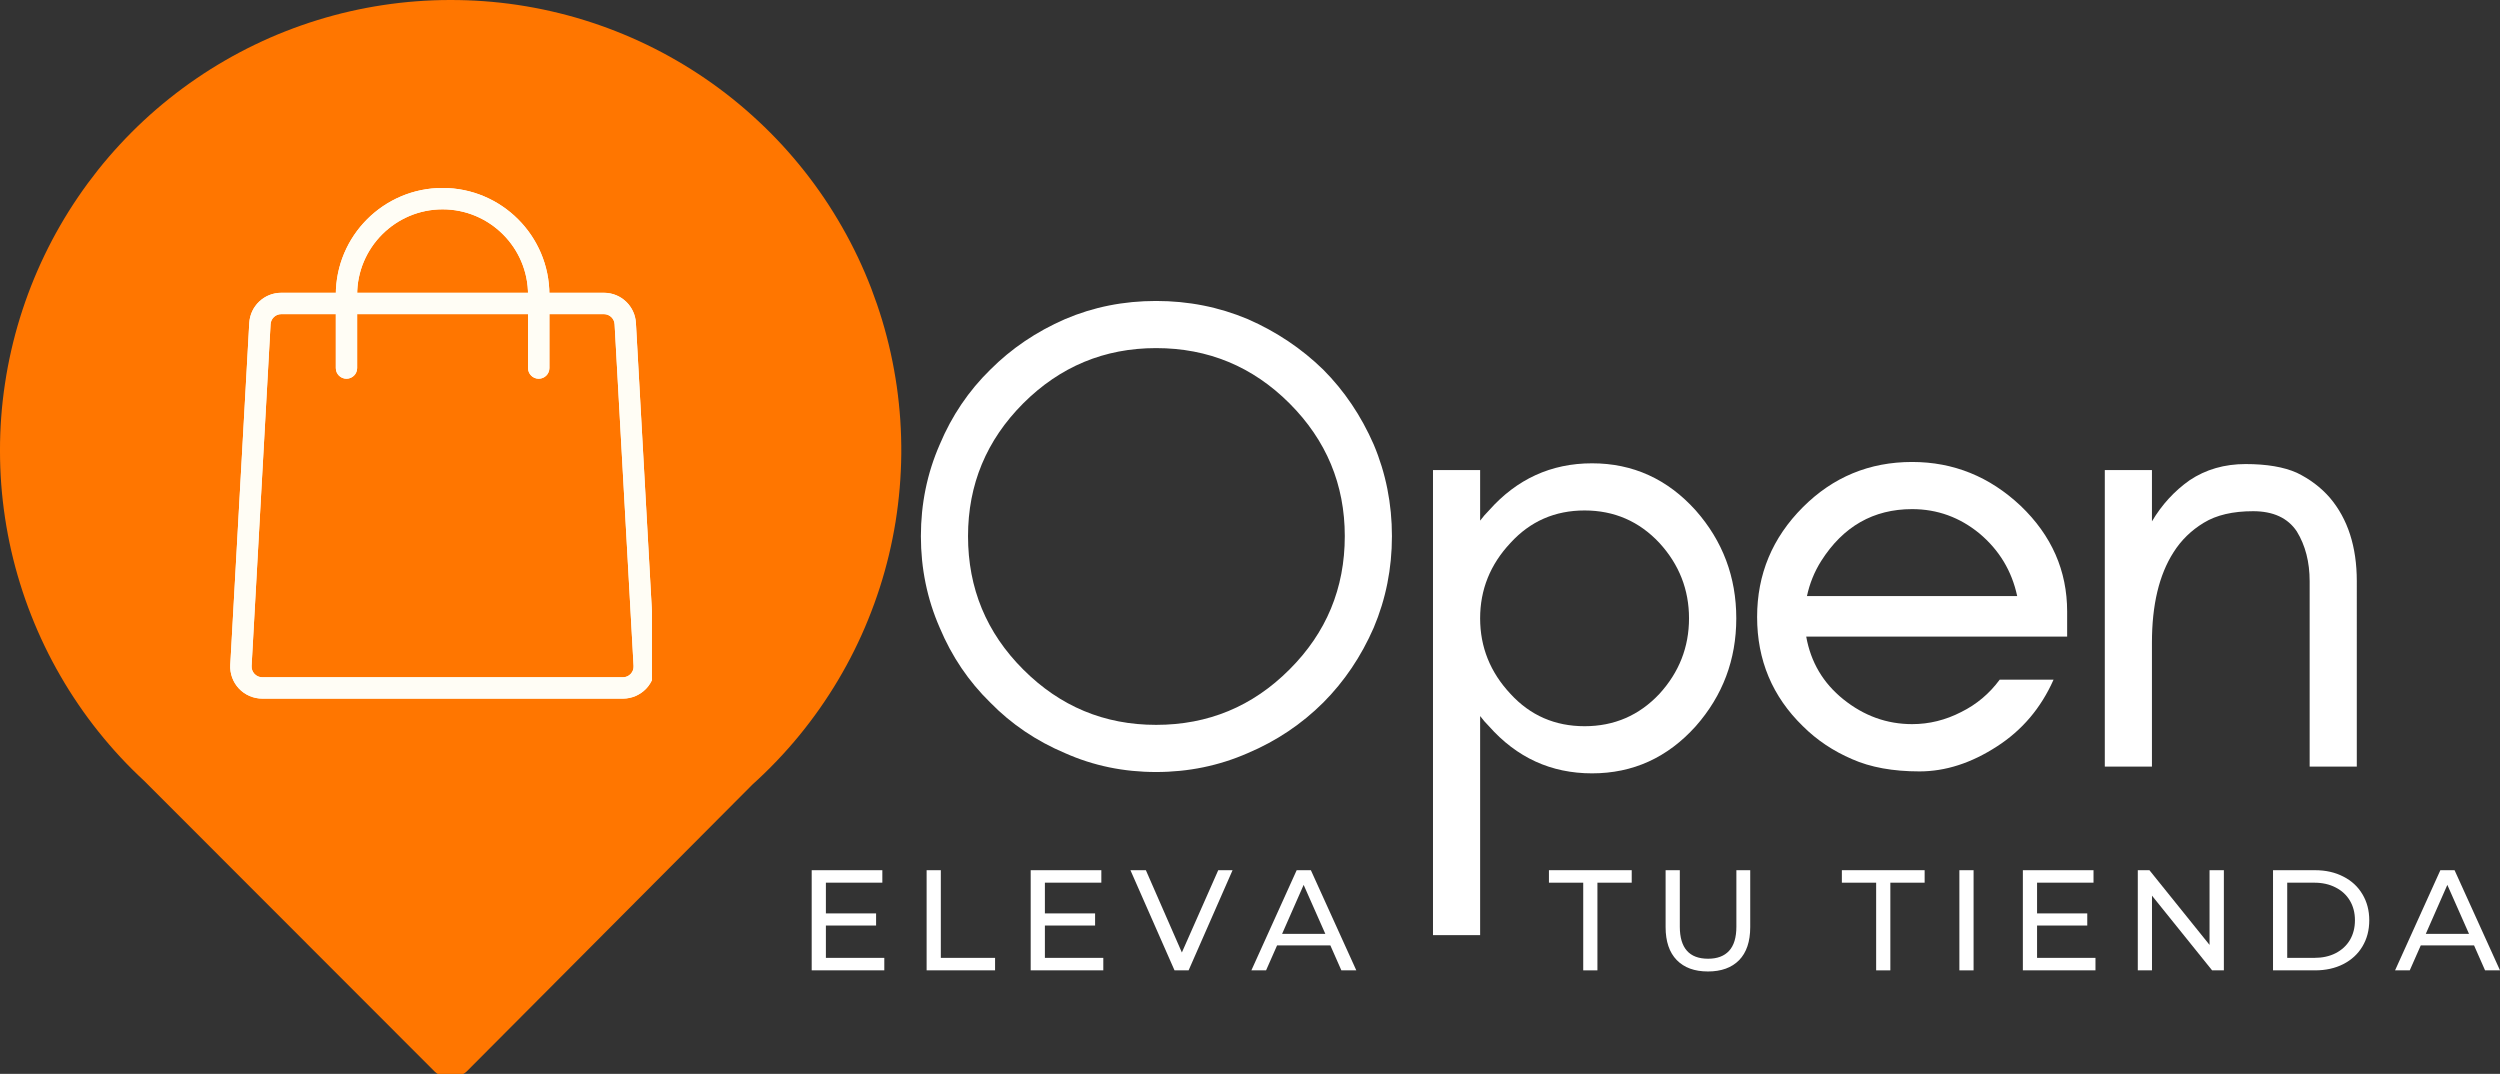
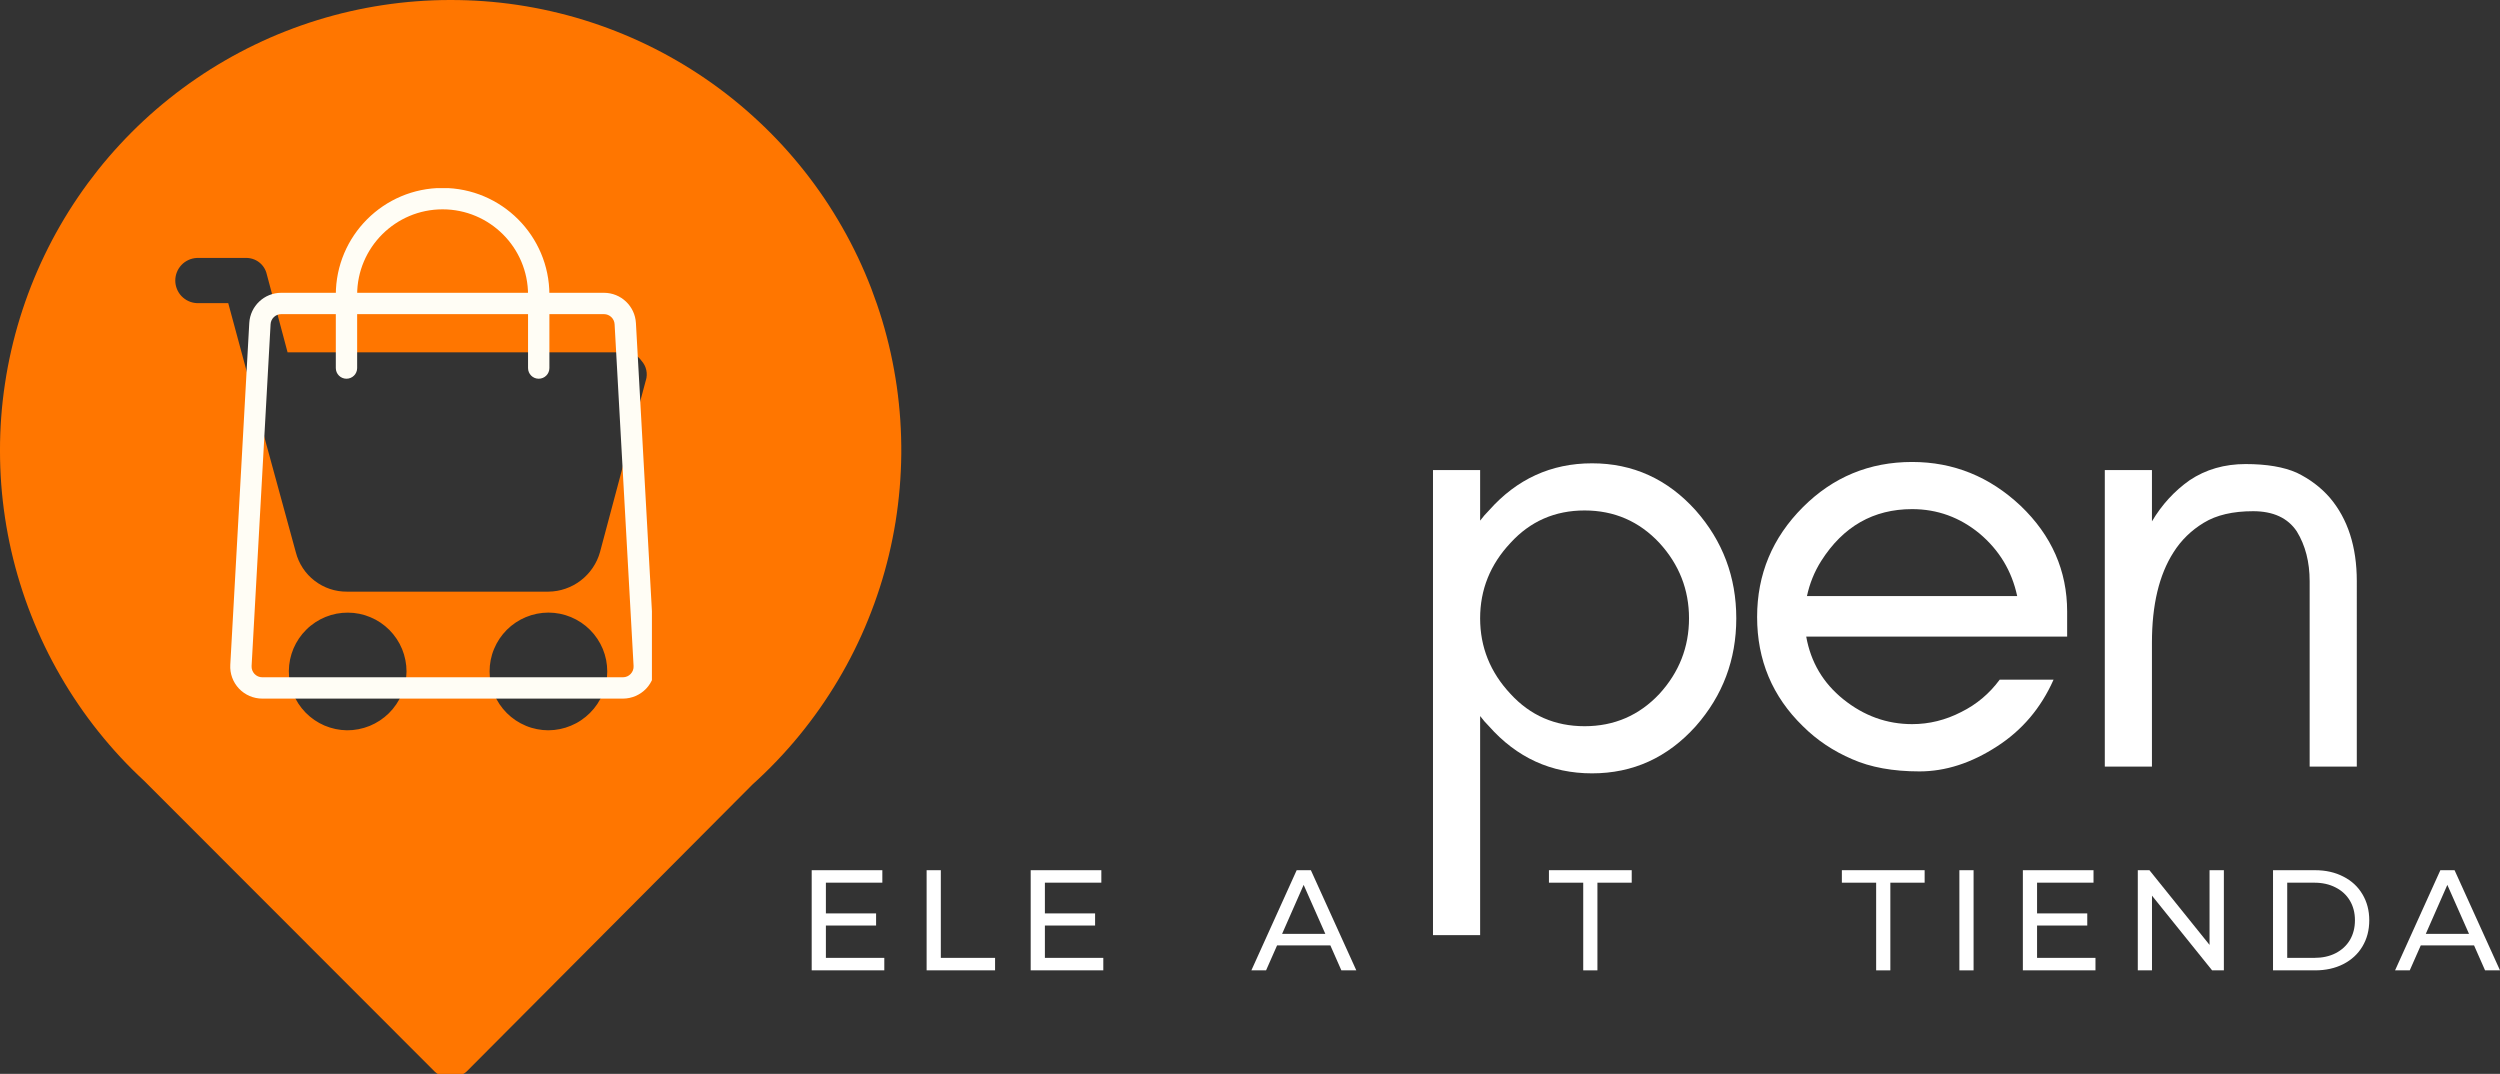
<svg xmlns="http://www.w3.org/2000/svg" width="425.362" zoomAndPan="magnify" viewBox="0 0 319.022 137.039" height="182.719" preserveAspectRatio="xMidYMid" version="1.0" id="svg418">
  <rect x="0" y="0" width="319.022" height="137.039" fill="#333333" stroke="none" />
  <defs id="defs232">
    <clipPath id="54c7592817">
      <path d="M 31,99.203 H 147 V 236.453 H 31 Z m 0,0" clip-rule="nonzero" id="path214" />
    </clipPath>
    <clipPath id="bdafcff527">
      <path d="m 45.438,130.879 h 83.539 v 61.875 H 45.438 Z m 0,0" clip-rule="nonzero" id="path217" />
    </clipPath>
    <clipPath id="6f1189d3be">
      <path d="m 61.105,136 h 54 v 52.668 H 61.105 Z m 0,0" clip-rule="nonzero" id="path220" />
    </clipPath>
    <clipPath id="2f417c2a45">
      <path d="m 74,123.418 h 29 V 148 H 74 Z m 0,0" clip-rule="nonzero" id="path223" />
    </clipPath>
    <clipPath id="cacc8946f2">
      <path d="m 61.105,136 h 54 v 52.668 H 61.105 Z m 0,0" clip-rule="nonzero" id="path226" />
    </clipPath>
    <clipPath id="2c3dbd6255">
-       <path d="m 74,123.418 h 29 V 148 H 74 Z m 0,0" clip-rule="nonzero" id="path229" />
-     </clipPath>
+       </clipPath>
  </defs>
  <g clip-path="url(#54c7592817)" id="g236" transform="translate(-31.914,-99.414)">
    <path fill="#ff7600" d="m 89.355,99.414 c -1.434,0 -2.867,0.055 -4.297,0.164 -1.43,0.105 -2.852,0.27 -4.27,0.484 -1.418,0.215 -2.824,0.48 -4.223,0.801 -1.398,0.32 -2.781,0.691 -4.152,1.117 -1.371,0.422 -2.723,0.898 -4.055,1.422 -1.336,0.523 -2.648,1.098 -3.941,1.723 -1.289,0.621 -2.555,1.293 -3.797,2.012 -1.242,0.719 -2.453,1.48 -3.637,2.289 -1.184,0.809 -2.336,1.66 -3.457,2.555 -1.121,0.895 -2.207,1.828 -3.258,2.805 -1.051,0.977 -2.062,1.992 -3.035,3.043 -0.977,1.051 -1.91,2.137 -2.805,3.258 -0.891,1.125 -1.742,2.277 -2.547,3.461 -0.809,1.188 -1.57,2.398 -2.285,3.641 -0.719,1.242 -1.387,2.512 -2.008,3.805 -0.621,1.289 -1.191,2.605 -1.715,3.938 -0.523,1.336 -0.996,2.691 -1.418,4.059 -0.422,1.371 -0.793,2.758 -1.109,4.152 -0.32,1.398 -0.586,2.809 -0.797,4.227 -0.215,1.418 -0.375,2.84 -0.48,4.27 -0.105,1.43 -0.16,2.863 -0.156,4.297 0,1.434 0.055,2.867 0.16,4.297 0.109,1.43 0.27,2.852 0.484,4.27 0.215,1.418 0.48,2.824 0.801,4.223 0.32,1.398 0.691,2.781 1.117,4.152 0.422,1.371 0.895,2.723 1.422,4.055 0.523,1.336 1.098,2.648 1.719,3.941 0.621,1.289 1.293,2.559 2.012,3.797 0.715,1.242 1.48,2.457 2.289,3.641 0.805,1.184 1.656,2.336 2.551,3.457 0.895,1.121 1.832,2.207 2.805,3.258 0.977,1.051 1.992,2.062 3.043,3.035 l 37.074,37.102 c 0.555,0.508 1.207,0.77 1.957,0.785 0.793,-0.016 1.492,-0.277 2.098,-0.785 L 127.938,199.523 c 1.07,-0.965 2.105,-1.973 3.102,-3.016 0.996,-1.043 1.953,-2.121 2.867,-3.238 0.914,-1.117 1.785,-2.266 2.613,-3.445 0.828,-1.184 1.613,-2.395 2.348,-3.633 0.738,-1.242 1.43,-2.508 2.07,-3.801 0.641,-1.293 1.234,-2.605 1.773,-3.945 0.543,-1.336 1.035,-2.691 1.477,-4.066 0.441,-1.375 0.828,-2.762 1.164,-4.164 0.336,-1.406 0.617,-2.82 0.848,-4.242 0.227,-1.426 0.402,-2.859 0.523,-4.297 0.121,-1.438 0.188,-2.875 0.203,-4.32 0.012,-1.441 -0.031,-2.883 -0.125,-4.324 -0.098,-1.438 -0.246,-2.871 -0.449,-4.301 -0.207,-1.43 -0.465,-2.848 -0.773,-4.258 -0.312,-1.406 -0.676,-2.805 -1.09,-4.184 -0.418,-1.383 -0.887,-2.746 -1.402,-4.094 -0.52,-1.348 -1.09,-2.672 -1.707,-3.977 -0.621,-1.301 -1.285,-2.582 -2.004,-3.832 -0.715,-1.254 -1.473,-2.48 -2.281,-3.676 -0.809,-1.195 -1.66,-2.359 -2.555,-3.492 -0.895,-1.129 -1.832,-2.227 -2.809,-3.289 -0.977,-1.059 -1.996,-2.082 -3.051,-3.066 -1.055,-0.984 -2.145,-1.93 -3.27,-2.832 -1.125,-0.902 -2.285,-1.762 -3.477,-2.578 -1.188,-0.812 -2.41,-1.582 -3.656,-2.305 -1.25,-0.723 -2.523,-1.398 -3.824,-2.027 -1.297,-0.625 -2.621,-1.203 -3.965,-1.73 -1.34,-0.527 -2.703,-1.004 -4.082,-1.43 -1.379,-0.426 -2.77,-0.797 -4.18,-1.117 -1.406,-0.32 -2.824,-0.586 -4.25,-0.801 -1.426,-0.215 -2.859,-0.371 -4.301,-0.477 -1.438,-0.105 -2.879,-0.156 -4.32,-0.152 z M 76.18,192.605 c -0.492,-0.008 -0.977,-0.062 -1.461,-0.164 -0.48,-0.102 -0.945,-0.25 -1.398,-0.441 -0.449,-0.195 -0.879,-0.43 -1.285,-0.707 -0.406,-0.281 -0.781,-0.594 -1.125,-0.945 -0.344,-0.352 -0.648,-0.734 -0.918,-1.145 -0.266,-0.414 -0.492,-0.848 -0.676,-1.301 -0.184,-0.457 -0.32,-0.926 -0.414,-1.41 -0.09,-0.484 -0.133,-0.973 -0.129,-1.461 0.004,-0.492 0.059,-0.98 0.156,-1.461 0.102,-0.48 0.246,-0.949 0.438,-1.402 0.191,-0.449 0.426,-0.879 0.703,-1.289 0.277,-0.406 0.59,-0.781 0.941,-1.125 0.348,-0.348 0.73,-0.652 1.141,-0.926 0.41,-0.27 0.844,-0.496 1.297,-0.684 0.457,-0.184 0.926,-0.324 1.406,-0.418 0.484,-0.09 0.973,-0.137 1.461,-0.133 0.492,0 0.98,0.051 1.461,0.148 0.48,0.098 0.949,0.242 1.402,0.434 0.453,0.188 0.887,0.422 1.293,0.695 0.406,0.273 0.785,0.586 1.133,0.934 0.344,0.352 0.656,0.73 0.926,1.137 0.273,0.41 0.504,0.844 0.691,1.297 0.188,0.457 0.328,0.922 0.422,1.406 0.098,0.48 0.145,0.969 0.145,1.461 -0.004,0.496 -0.059,0.984 -0.16,1.473 -0.098,0.484 -0.246,0.957 -0.441,1.414 -0.191,0.453 -0.426,0.887 -0.707,1.297 -0.277,0.41 -0.594,0.793 -0.945,1.141 -0.355,0.348 -0.738,0.656 -1.152,0.93 -0.414,0.273 -0.852,0.504 -1.309,0.691 -0.461,0.184 -0.934,0.324 -1.422,0.418 -0.484,0.094 -0.977,0.141 -1.473,0.137 z m 25.723,0 c -0.492,0 -0.98,-0.047 -1.465,-0.145 -0.484,-0.094 -0.953,-0.234 -1.41,-0.426 -0.453,-0.188 -0.887,-0.418 -1.297,-0.691 -0.41,-0.273 -0.789,-0.586 -1.141,-0.934 -0.348,-0.348 -0.66,-0.727 -0.934,-1.137 -0.273,-0.41 -0.504,-0.844 -0.695,-1.301 -0.188,-0.453 -0.332,-0.922 -0.426,-1.406 -0.098,-0.484 -0.145,-0.973 -0.145,-1.465 0,-0.492 0.047,-0.98 0.141,-1.465 0.098,-0.484 0.238,-0.953 0.43,-1.41 0.188,-0.457 0.418,-0.887 0.691,-1.297 0.277,-0.41 0.586,-0.789 0.934,-1.141 0.352,-0.348 0.73,-0.66 1.141,-0.934 0.41,-0.273 0.844,-0.504 1.297,-0.691 0.457,-0.191 0.926,-0.332 1.41,-0.43 0.484,-0.094 0.973,-0.145 1.465,-0.145 0.492,0 0.98,0.051 1.465,0.145 0.484,0.098 0.953,0.242 1.41,0.43 0.453,0.188 0.887,0.422 1.297,0.695 0.41,0.273 0.789,0.586 1.137,0.934 0.348,0.348 0.66,0.73 0.934,1.141 0.273,0.41 0.504,0.84 0.695,1.297 0.188,0.457 0.328,0.926 0.426,1.41 0.094,0.484 0.141,0.973 0.141,1.465 0,0.492 -0.051,0.977 -0.148,1.461 -0.102,0.48 -0.242,0.945 -0.434,1.402 -0.188,0.453 -0.418,0.883 -0.691,1.293 -0.273,0.406 -0.586,0.785 -0.934,1.133 -0.348,0.348 -0.723,0.656 -1.133,0.93 -0.406,0.277 -0.84,0.508 -1.293,0.695 -0.453,0.191 -0.918,0.336 -1.402,0.434 -0.48,0.098 -0.969,0.148 -1.457,0.152 z m 12.426,-44.664 -5.855,21.945 c -0.203,0.719 -0.516,1.383 -0.934,2 -0.422,0.617 -0.926,1.152 -1.52,1.605 -0.59,0.453 -1.238,0.801 -1.941,1.043 -0.707,0.246 -1.43,0.371 -2.176,0.379 H 76.18 c -0.746,0.004 -1.469,-0.109 -2.176,-0.348 -0.703,-0.238 -1.352,-0.586 -1.941,-1.039 -0.59,-0.453 -1.09,-0.988 -1.5,-1.609 -0.41,-0.621 -0.707,-1.293 -0.895,-2.012 l -6.004,-21.965 c 0.004,-0.043 0.004,-0.086 0,-0.133 l -2.625,-9.711 H 57.031 c -0.371,-0.019 -0.727,-0.105 -1.062,-0.258 -0.336,-0.156 -0.633,-0.367 -0.891,-0.633 -0.254,-0.27 -0.453,-0.574 -0.59,-0.922 -0.137,-0.344 -0.207,-0.699 -0.207,-1.07 0,-0.371 0.07,-0.73 0.207,-1.074 0.137,-0.344 0.336,-0.648 0.59,-0.918 0.258,-0.27 0.555,-0.48 0.891,-0.633 0.336,-0.152 0.691,-0.238 1.062,-0.258 H 63.25 c 0.309,-0.012 0.613,0.031 0.91,0.125 0.293,0.094 0.566,0.234 0.812,0.422 0.246,0.188 0.453,0.41 0.621,0.672 0.168,0.258 0.289,0.539 0.359,0.844 l 2.66,9.984 h 42.953 c 0.441,-0.027 0.859,0.059 1.258,0.254 0.398,0.195 0.719,0.477 0.969,0.844 0.297,0.336 0.496,0.723 0.594,1.164 0.094,0.438 0.078,0.871 -0.051,1.301 z m 0,0" fill-opacity="1" fill-rule="nonzero" id="path234" />
  </g>
  <g clip-path="url(#bdafcff527)" id="g240" transform="translate(-31.914,-99.414)">
-     <path fill="#ff7600" d="m 45.438,130.879 h 83.629 v 61.875 H 45.438 Z m 0,0" fill-opacity="1" fill-rule="nonzero" id="path238" />
+     <path fill="#ff7600" d="m 45.438,130.879 h 83.629 H 45.438 Z m 0,0" fill-opacity="1" fill-rule="nonzero" id="path238" />
  </g>
  <g clip-path="url(#6f1189d3be)" id="g244" transform="translate(-31.914,-99.414)">
-     <path fill="#fffdf5" d="M 111.406,188.562 H 65.379 c -1.117,0 -2.203,-0.465 -2.969,-1.277 -0.77,-0.812 -1.176,-1.918 -1.109,-3.035 l 2.422,-43.613 c 0.121,-2.164 1.91,-3.859 4.078,-3.859 h 41.184 c 2.168,0 3.957,1.695 4.078,3.859 l 2.422,43.613 c 0.062,1.117 -0.34,2.223 -1.109,3.035 -0.77,0.812 -1.852,1.277 -2.969,1.277 z M 67.801,139.5 c -0.719,0 -1.32,0.566 -1.359,1.289 l -2.422,43.609 c -0.02,0.379 0.113,0.738 0.371,1.016 0.262,0.273 0.609,0.426 0.988,0.426 h 46.027 c 0.379,0 0.73,-0.152 0.988,-0.426 0.258,-0.277 0.395,-0.637 0.371,-1.016 l -2.422,-43.609 C 110.305,140.066 109.703,139.5 108.984,139.5 Z m 0,0" fill-opacity="1" fill-rule="nonzero" id="path242" />
-   </g>
+     </g>
  <g clip-path="url(#2f417c2a45)" id="g248" transform="translate(-31.914,-99.414)">
    <path fill="#fffdf5" d="m 100.656,147.742 c -0.75,0 -1.359,-0.609 -1.359,-1.359 v -9.355 c 0,-6.016 -4.891,-10.902 -10.906,-10.902 -6.012,0 -10.902,4.887 -10.902,10.902 v 9.355 c 0,0.75 -0.609,1.359 -1.363,1.359 -0.75,0 -1.359,-0.609 -1.359,-1.359 v -9.355 c 0,-7.516 6.113,-13.629 13.625,-13.629 7.516,0 13.629,6.113 13.629,13.629 v 9.355 c 0,0.75 -0.609,1.359 -1.363,1.359 z m 0,0" fill-opacity="1" fill-rule="nonzero" id="path246" />
  </g>
  <g fill="#ffffff" fill-opacity="1" id="g256" transform="translate(-31.914,-99.414)">
    <g transform="translate(145.552,197.241)" id="g254">
      <g id="g252">
-         <path d="m 57.969,-29.406 c 0,-6.594 -2.355,-12.242 -7.062,-16.953 -4.699,-4.695 -10.371,-7.047 -17.016,-7.047 -6.594,0 -12.246,2.352 -16.953,7.047 C 12.238,-41.648 9.891,-36 9.891,-29.406 c 0,6.648 2.348,12.32 7.047,17.016 4.707,4.711 10.359,7.062 16.953,7.062 6.645,0 12.316,-2.352 17.016,-7.062 4.707,-4.695 7.062,-10.367 7.062,-17.016 z m 6.016,0 c 0,4.125 -0.777,8.023 -2.328,11.688 -1.605,3.668 -3.75,6.852 -6.438,9.547 -2.762,2.75 -5.977,4.902 -9.641,6.453 -3.668,1.605 -7.562,2.406 -11.688,2.406 -4.137,0 -8.008,-0.801 -11.609,-2.406 C 18.602,-3.27 15.422,-5.422 12.734,-8.172 9.973,-10.867 7.82,-14.051 6.281,-17.719 4.676,-21.383 3.875,-25.281 3.875,-29.406 c 0,-4.133 0.801,-8.035 2.406,-11.703 1.539,-3.664 3.691,-6.848 6.453,-9.547 2.688,-2.695 5.867,-4.848 9.547,-6.453 3.602,-1.539 7.473,-2.312 11.609,-2.312 4.125,0 8.02,0.773 11.688,2.312 3.664,1.605 6.879,3.758 9.641,6.453 2.688,2.699 4.832,5.883 6.438,9.547 1.551,3.668 2.328,7.57 2.328,11.703 z m 0,0" id="path250" />
-       </g>
+         </g>
    </g>
  </g>
  <g fill="#ffffff" fill-opacity="1" id="g264" transform="translate(-31.914,-99.414)">
    <g transform="translate(208.323,197.241)" id="g262">
      <g id="g260">
        <path d="M 12.469,21.5 H 6.453 v -59.344 h 6.016 v 6.453 c 0.344,-0.457 0.719,-0.891 1.125,-1.297 3.551,-4.008 7.938,-6.016 13.156,-6.016 5.219,0 9.629,2.008 13.234,6.016 3.445,3.906 5.172,8.496 5.172,13.766 0,5.273 -1.727,9.859 -5.172,13.766 C 36.379,-1.145 31.969,0.859 26.75,0.859 c -5.219,0 -9.605,-2.004 -13.156,-6.016 -0.406,-0.406 -0.781,-0.836 -1.125,-1.297 z M 39.125,-18.922 c 0,-3.664 -1.262,-6.875 -3.781,-9.625 -2.586,-2.758 -5.766,-4.141 -9.547,-4.141 -3.781,0 -6.934,1.383 -9.453,4.141 -2.586,2.75 -3.875,5.961 -3.875,9.625 0,3.668 1.289,6.883 3.875,9.641 2.52,2.75 5.672,4.125 9.453,4.125 3.781,0 6.961,-1.375 9.547,-4.125 2.52,-2.758 3.781,-5.973 3.781,-9.641 z m 0,0" id="path258" />
      </g>
    </g>
  </g>
  <g fill="#ffffff" fill-opacity="1" id="g272" transform="translate(-31.914,-99.414)">
    <g transform="translate(252.262,197.241)" id="g270">
      <g id="g268">
        <path d="m 43.438,-19.781 v 3.188 H 10.141 c 0.582,3.262 2.16,5.93 4.734,8 2.633,2.117 5.562,3.172 8.781,3.172 2.176,0 4.266,-0.516 6.266,-1.547 1.957,-0.969 3.594,-2.344 4.906,-4.125 h 6.875 c -1.605,3.617 -4.012,6.453 -7.219,8.516 -3.273,2.125 -6.57,3.188 -9.891,3.188 -3.387,0 -6.25,-0.523 -8.594,-1.562 C 13.594,-1.984 11.5,-3.383 9.719,-5.156 5.82,-8.945 3.875,-13.594 3.875,-19.094 c 0,-5.445 1.945,-10.117 5.844,-14.016 3.844,-3.844 8.488,-5.766 13.938,-5.766 5.27,0 9.883,1.867 13.844,5.594 3.957,3.781 5.938,8.281 5.938,13.5 z m -6.375,-1.984 C 36.375,-24.973 34.77,-27.633 32.25,-29.75 c -2.523,-2.07 -5.387,-3.109 -8.594,-3.109 -4.938,0 -8.809,2.211 -11.609,6.625 -0.867,1.375 -1.469,2.867 -1.812,4.469 z m 0,0" id="path266" />
      </g>
    </g>
  </g>
  <g fill="#ffffff" fill-opacity="1" id="g280" transform="translate(-31.914,-99.414)">
    <g transform="translate(294.052,197.241)" id="g278">
      <g id="g276">
        <path d="m 32.594,0 v -23.656 c 0,-2.457 -0.547,-4.578 -1.641,-6.359 -1.148,-1.719 -3.008,-2.578 -5.578,-2.578 -2.586,0 -4.68,0.492 -6.281,1.469 -1.605,0.969 -2.898,2.23 -3.875,3.781 -1.836,2.867 -2.75,6.703 -2.75,11.516 V 0 H 6.453 v -37.844 h 6.016 v 6.547 c 1.258,-2.125 2.863,-3.875 4.812,-5.25 2.062,-1.375 4.441,-2.062 7.141,-2.062 2.695,0 4.875,0.371 6.531,1.109 1.664,0.805 3.07,1.867 4.219,3.188 2.289,2.699 3.438,6.25 3.438,10.656 V 0 Z m 0,0" id="path274" />
      </g>
    </g>
  </g>
  <g fill="#ffffff" fill-opacity="1" id="g288" transform="translate(-31.914,-99.414)">
    <g transform="translate(133.571,223.24)" id="g286">
      <g id="g284">
        <path d="M 11.188,-1.594 V 0 H 1.922 V -12.781 H 10.938 v 1.594 H 3.734 v 3.922 h 6.406 v 1.547 h -6.406 v 4.125 z m 0,0" id="path282" />
      </g>
    </g>
  </g>
  <g fill="#ffffff" fill-opacity="1" id="g296" transform="translate(-31.914,-99.414)">
    <g transform="translate(148.237,223.24)" id="g294">
      <g id="g292">
        <path d="m 1.922,-12.781 h 1.812 v 11.188 H 10.656 V 0 H 1.922 Z m 0,0" id="path290" />
      </g>
    </g>
  </g>
  <g fill="#ffffff" fill-opacity="1" id="g304" transform="translate(-31.914,-99.414)">
    <g transform="translate(161.517,223.24)" id="g302">
      <g id="g300">
        <path d="M 11.188,-1.594 V 0 H 1.922 V -12.781 H 10.938 v 1.594 H 3.734 v 3.922 h 6.406 v 1.547 h -6.406 v 4.125 z m 0,0" id="path298" />
      </g>
    </g>
  </g>
  <g fill="#ffffff" fill-opacity="1" id="g312" transform="translate(-31.914,-99.414)">
    <g transform="translate(176.184,223.24)" id="g310">
      <g id="g308">
-         <path d="M 13.016,-12.781 7.406,0 H 5.609 l -5.625,-12.781 h 1.969 l 4.594,10.5 4.641,-10.5 z m 0,0" id="path306" />
-       </g>
+         </g>
    </g>
  </g>
  <g fill="#ffffff" fill-opacity="1" id="g320" transform="translate(-31.914,-99.414)">
    <g transform="translate(191.616,223.24)" id="g318">
      <g id="g316">
        <path d="M 10.062,-3.188 H 3.266 L 1.859,0 h -1.875 l 5.781,-12.781 h 1.812 L 13.375,0 h -1.906 z m -0.641,-1.469 -2.766,-6.25 -2.75,6.25 z m 0,0" id="path314" />
      </g>
    </g>
  </g>
  <g fill="#ffffff" fill-opacity="1" id="g346" transform="translate(-31.914,-99.414)">
    <g transform="translate(229.495,223.24)" id="g344">
      <g id="g342">
        <path d="m 4.453,-11.188 h -4.375 v -1.594 h 10.562 v 1.594 h -4.375 V 0 h -1.812 z m 0,0" id="path340" />
      </g>
    </g>
  </g>
  <g fill="#ffffff" fill-opacity="1" id="g354" transform="translate(-31.914,-99.414)">
    <g transform="translate(242.648,223.24)" id="g352">
      <g id="g350">
-         <path d="M 7.203,0.141 C 5.504,0.141 4.18,-0.344 3.234,-1.312 2.285,-2.289 1.812,-3.691 1.812,-5.516 V -12.781 H 3.625 v 7.203 c 0,2.73 1.203,4.094 3.609,4.094 1.164,0 2.055,-0.332 2.672,-1 0.625,-0.676 0.938,-1.707 0.938,-3.094 v -7.203 h 1.766 v 7.266 c 0,1.844 -0.477,3.25 -1.422,4.219 -0.949,0.961 -2.277,1.438 -3.984,1.438 z m 0,0" id="path348" />
-       </g>
+         </g>
    </g>
  </g>
  <g fill="#ffffff" fill-opacity="1" id="g368" transform="translate(-31.914,-99.414)">
    <g transform="translate(266.874,223.24)" id="g366">
      <g id="g364">
        <path d="m 4.453,-11.188 h -4.375 v -1.594 h 10.562 v 1.594 h -4.375 V 0 h -1.812 z m 0,0" id="path362" />
      </g>
    </g>
  </g>
  <g fill="#ffffff" fill-opacity="1" id="g376" transform="translate(-31.914,-99.414)">
    <g transform="translate(280.026,223.24)" id="g374">
      <g id="g372">
        <path d="m 1.922,-12.781 h 1.812 V 0 h -1.812 z m 0,0" id="path370" />
      </g>
    </g>
  </g>
  <g fill="#ffffff" fill-opacity="1" id="g384" transform="translate(-31.914,-99.414)">
    <g transform="translate(288.127,223.24)" id="g382">
      <g id="g380">
        <path d="M 11.188,-1.594 V 0 H 1.922 V -12.781 H 10.938 v 1.594 H 3.734 v 3.922 h 6.406 v 1.547 h -6.406 v 4.125 z m 0,0" id="path378" />
      </g>
    </g>
  </g>
  <g fill="#ffffff" fill-opacity="1" id="g392" transform="translate(-31.914,-99.414)">
    <g transform="translate(302.793,223.24)" id="g390">
      <g id="g388">
        <path d="M 12.906,-12.781 V 0 h -1.5 L 3.734,-9.531 V 0 h -1.812 V -12.781 H 3.406 L 11.078,-3.25 v -9.531 z m 0,0" id="path386" />
      </g>
    </g>
  </g>
  <g fill="#ffffff" fill-opacity="1" id="g400" transform="translate(-31.914,-99.414)">
    <g transform="translate(320.049,223.24)" id="g398">
      <g id="g396">
        <path d="m 1.922,-12.781 h 5.375 c 1.352,0 2.551,0.273 3.594,0.812 1.051,0.531 1.863,1.281 2.438,2.25 0.582,0.969 0.875,2.078 0.875,3.328 0,1.262 -0.293,2.375 -0.875,3.344 -0.574,0.961 -1.387,1.711 -2.438,2.25 C 9.848,-0.266 8.648,0 7.297,0 h -5.375 z M 7.188,-1.594 c 1.031,0 1.938,-0.195 2.719,-0.594 0.789,-0.406 1.398,-0.969 1.828,-1.688 0.426,-0.727 0.641,-1.566 0.641,-2.516 0,-0.945 -0.215,-1.781 -0.641,-2.5 -0.43,-0.727 -1.039,-1.289 -1.828,-1.688 C 9.125,-10.984 8.219,-11.188 7.188,-11.188 H 3.734 v 9.594 z m 0,0" id="path394" />
      </g>
    </g>
  </g>
  <g fill="#ffffff" fill-opacity="1" id="g408" transform="translate(-31.914,-99.414)">
    <g transform="translate(337.561,223.24)" id="g406">
      <g id="g404">
        <path d="M 10.062,-3.188 H 3.266 L 1.859,0 h -1.875 l 5.781,-12.781 h 1.812 L 13.375,0 h -1.906 z m -0.641,-1.469 -2.766,-6.25 -2.75,6.25 z m 0,0" id="path402" />
      </g>
    </g>
  </g>
  <g clip-path="url(#cacc8946f2)" id="g412" transform="translate(-31.914,-99.414)">
    <path fill="#fffdf5" d="M 111.406,188.562 H 65.379 c -1.117,0 -2.203,-0.465 -2.969,-1.277 -0.77,-0.812 -1.176,-1.918 -1.109,-3.035 l 2.422,-43.613 c 0.121,-2.164 1.91,-3.859 4.078,-3.859 h 41.184 c 2.168,0 3.957,1.695 4.078,3.859 l 2.422,43.613 c 0.062,1.117 -0.34,2.223 -1.109,3.035 -0.77,0.812 -1.852,1.277 -2.969,1.277 z M 67.801,139.5 c -0.719,0 -1.32,0.566 -1.359,1.289 l -2.422,43.609 c -0.02,0.379 0.113,0.738 0.371,1.016 0.262,0.273 0.609,0.426 0.988,0.426 h 46.027 c 0.379,0 0.73,-0.152 0.988,-0.426 0.258,-0.277 0.395,-0.637 0.371,-1.016 l -2.422,-43.609 C 110.305,140.066 109.703,139.5 108.984,139.5 Z m 0,0" fill-opacity="1" fill-rule="nonzero" id="path410" />
  </g>
  <g clip-path="url(#2c3dbd6255)" id="g416" transform="translate(-31.914,-99.414)">
    <path fill="#fffdf5" d="m 100.656,147.742 c -0.75,0 -1.359,-0.609 -1.359,-1.359 v -9.355 c 0,-6.016 -4.891,-10.902 -10.906,-10.902 -6.012,0 -10.902,4.887 -10.902,10.902 v 9.355 c 0,0.75 -0.609,1.359 -1.363,1.359 -0.75,0 -1.359,-0.609 -1.359,-1.359 v -9.355 c 0,-7.516 6.113,-13.629 13.625,-13.629 7.516,0 13.629,6.113 13.629,13.629 v 9.355 c 0,0.75 -0.609,1.359 -1.363,1.359 z m 0,0" fill-opacity="1" fill-rule="nonzero" id="path414" />
  </g>
</svg>